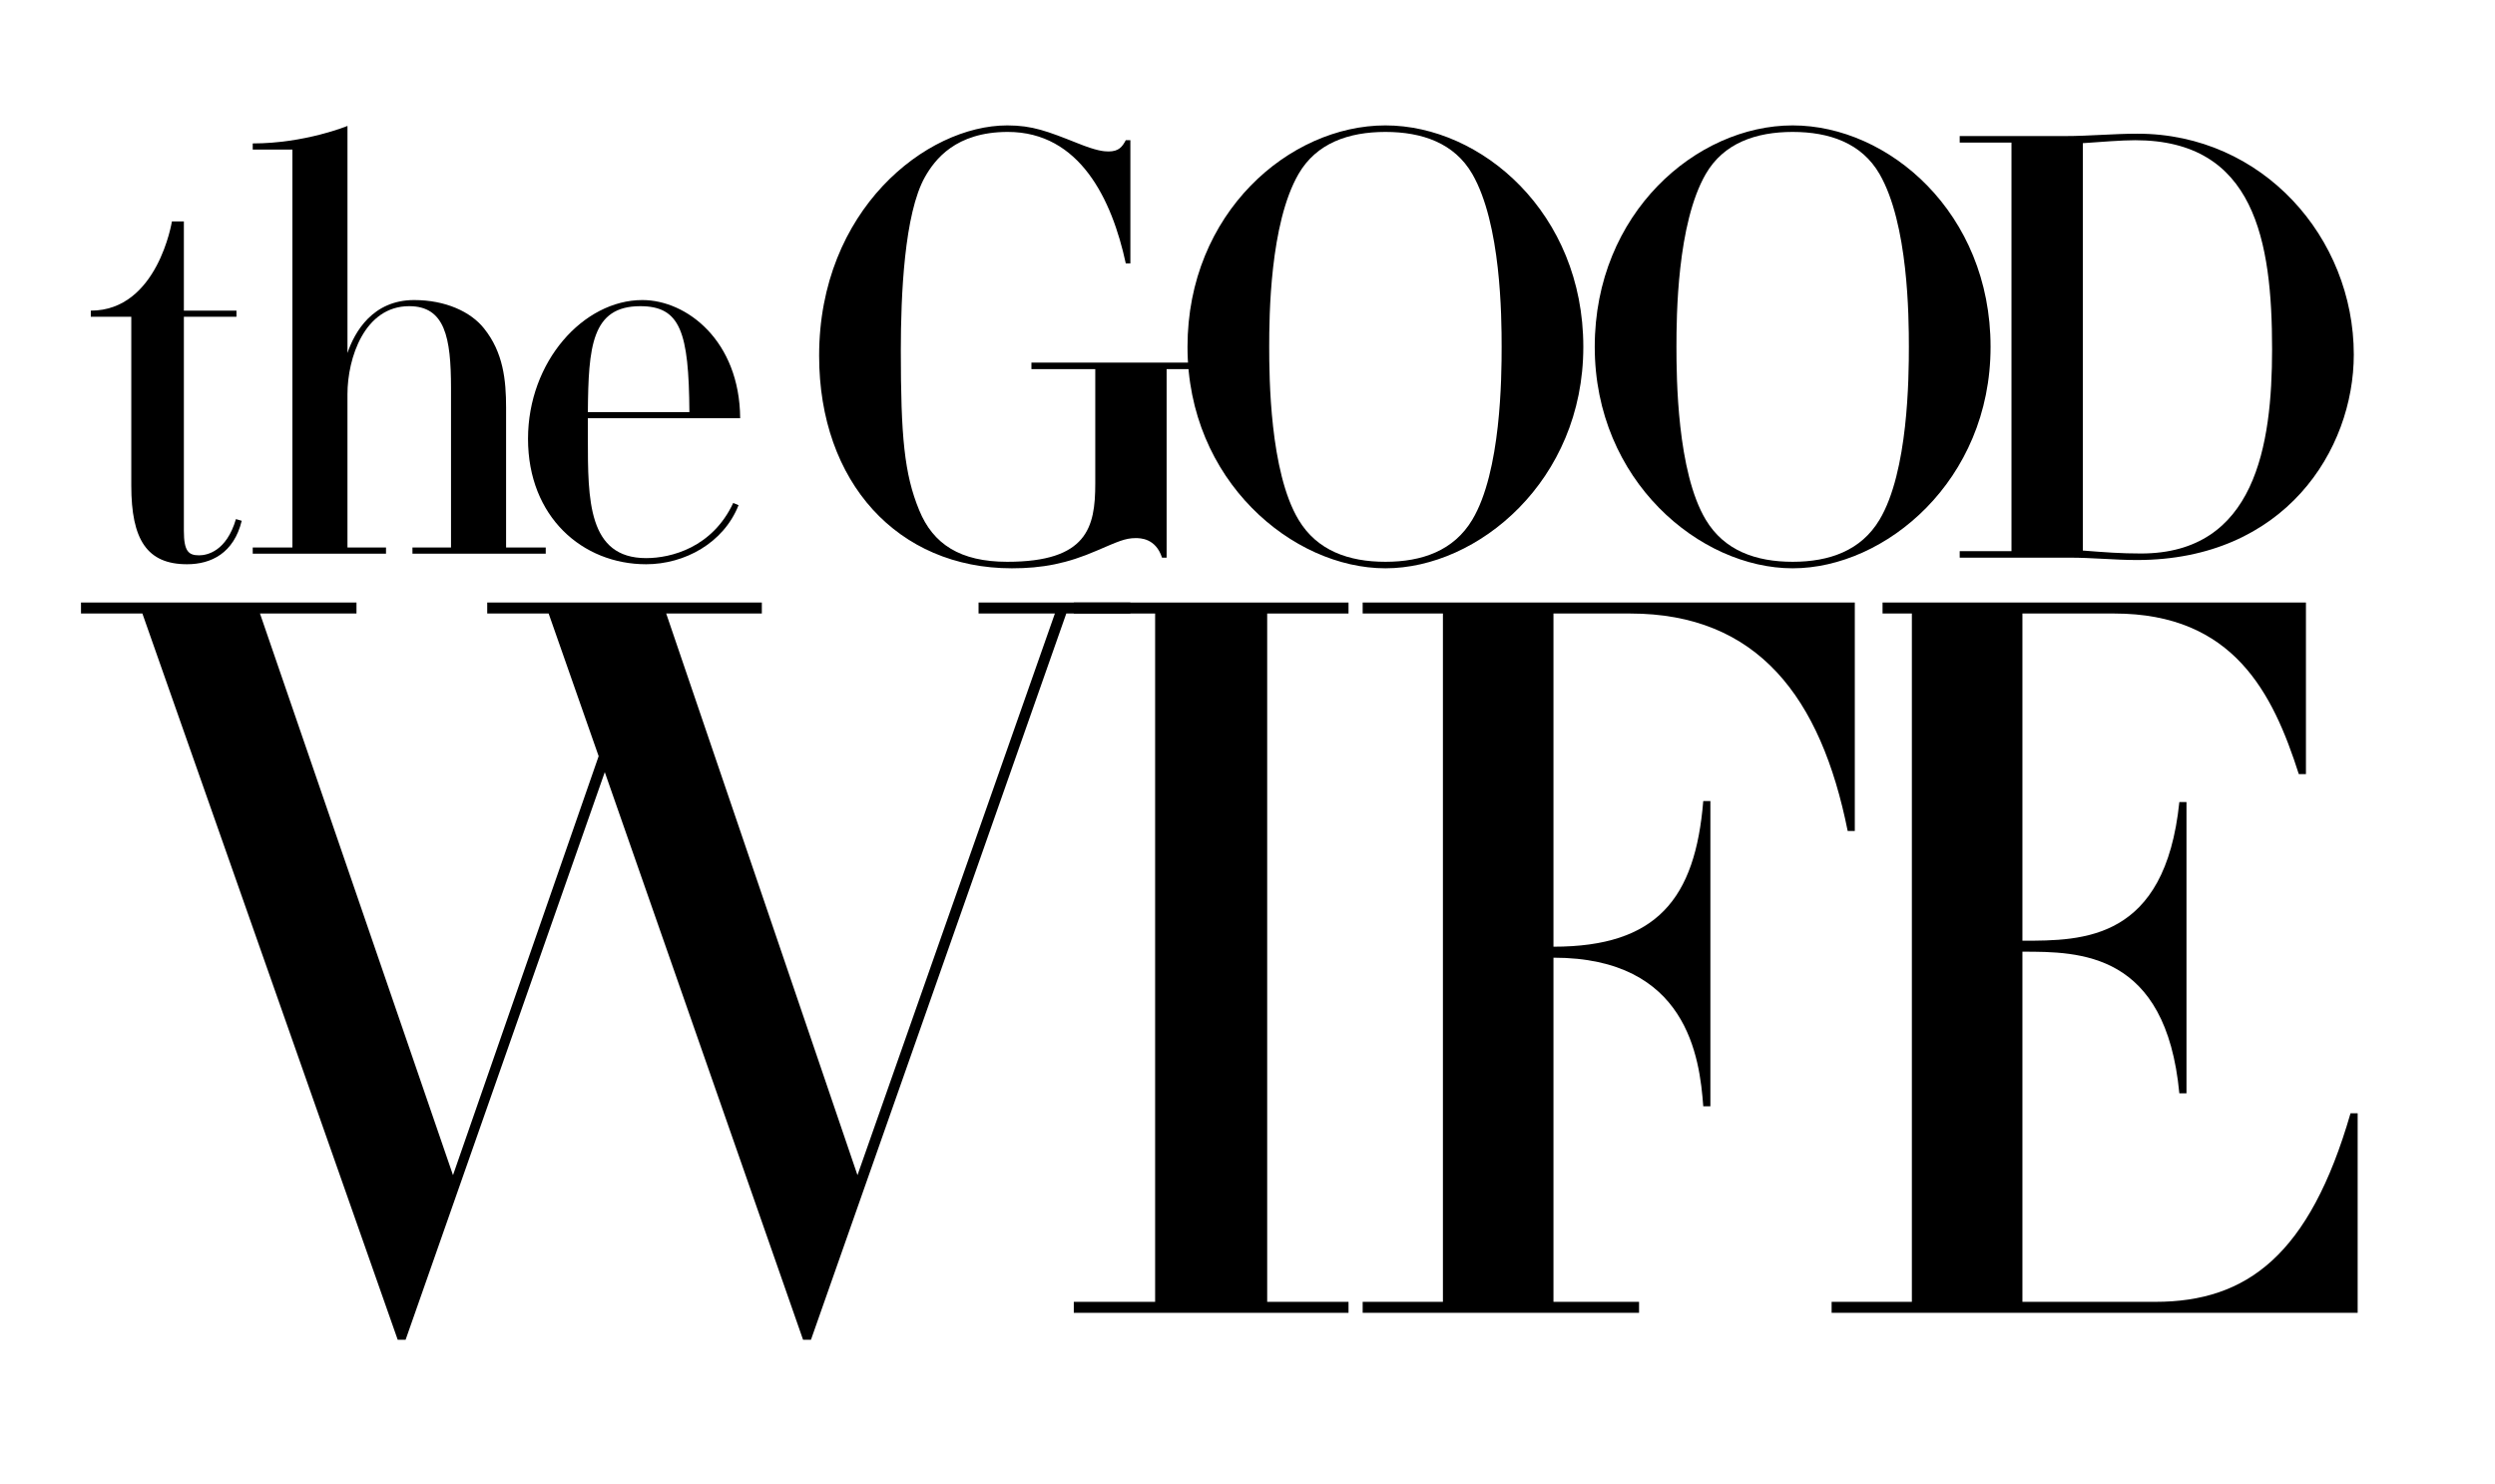
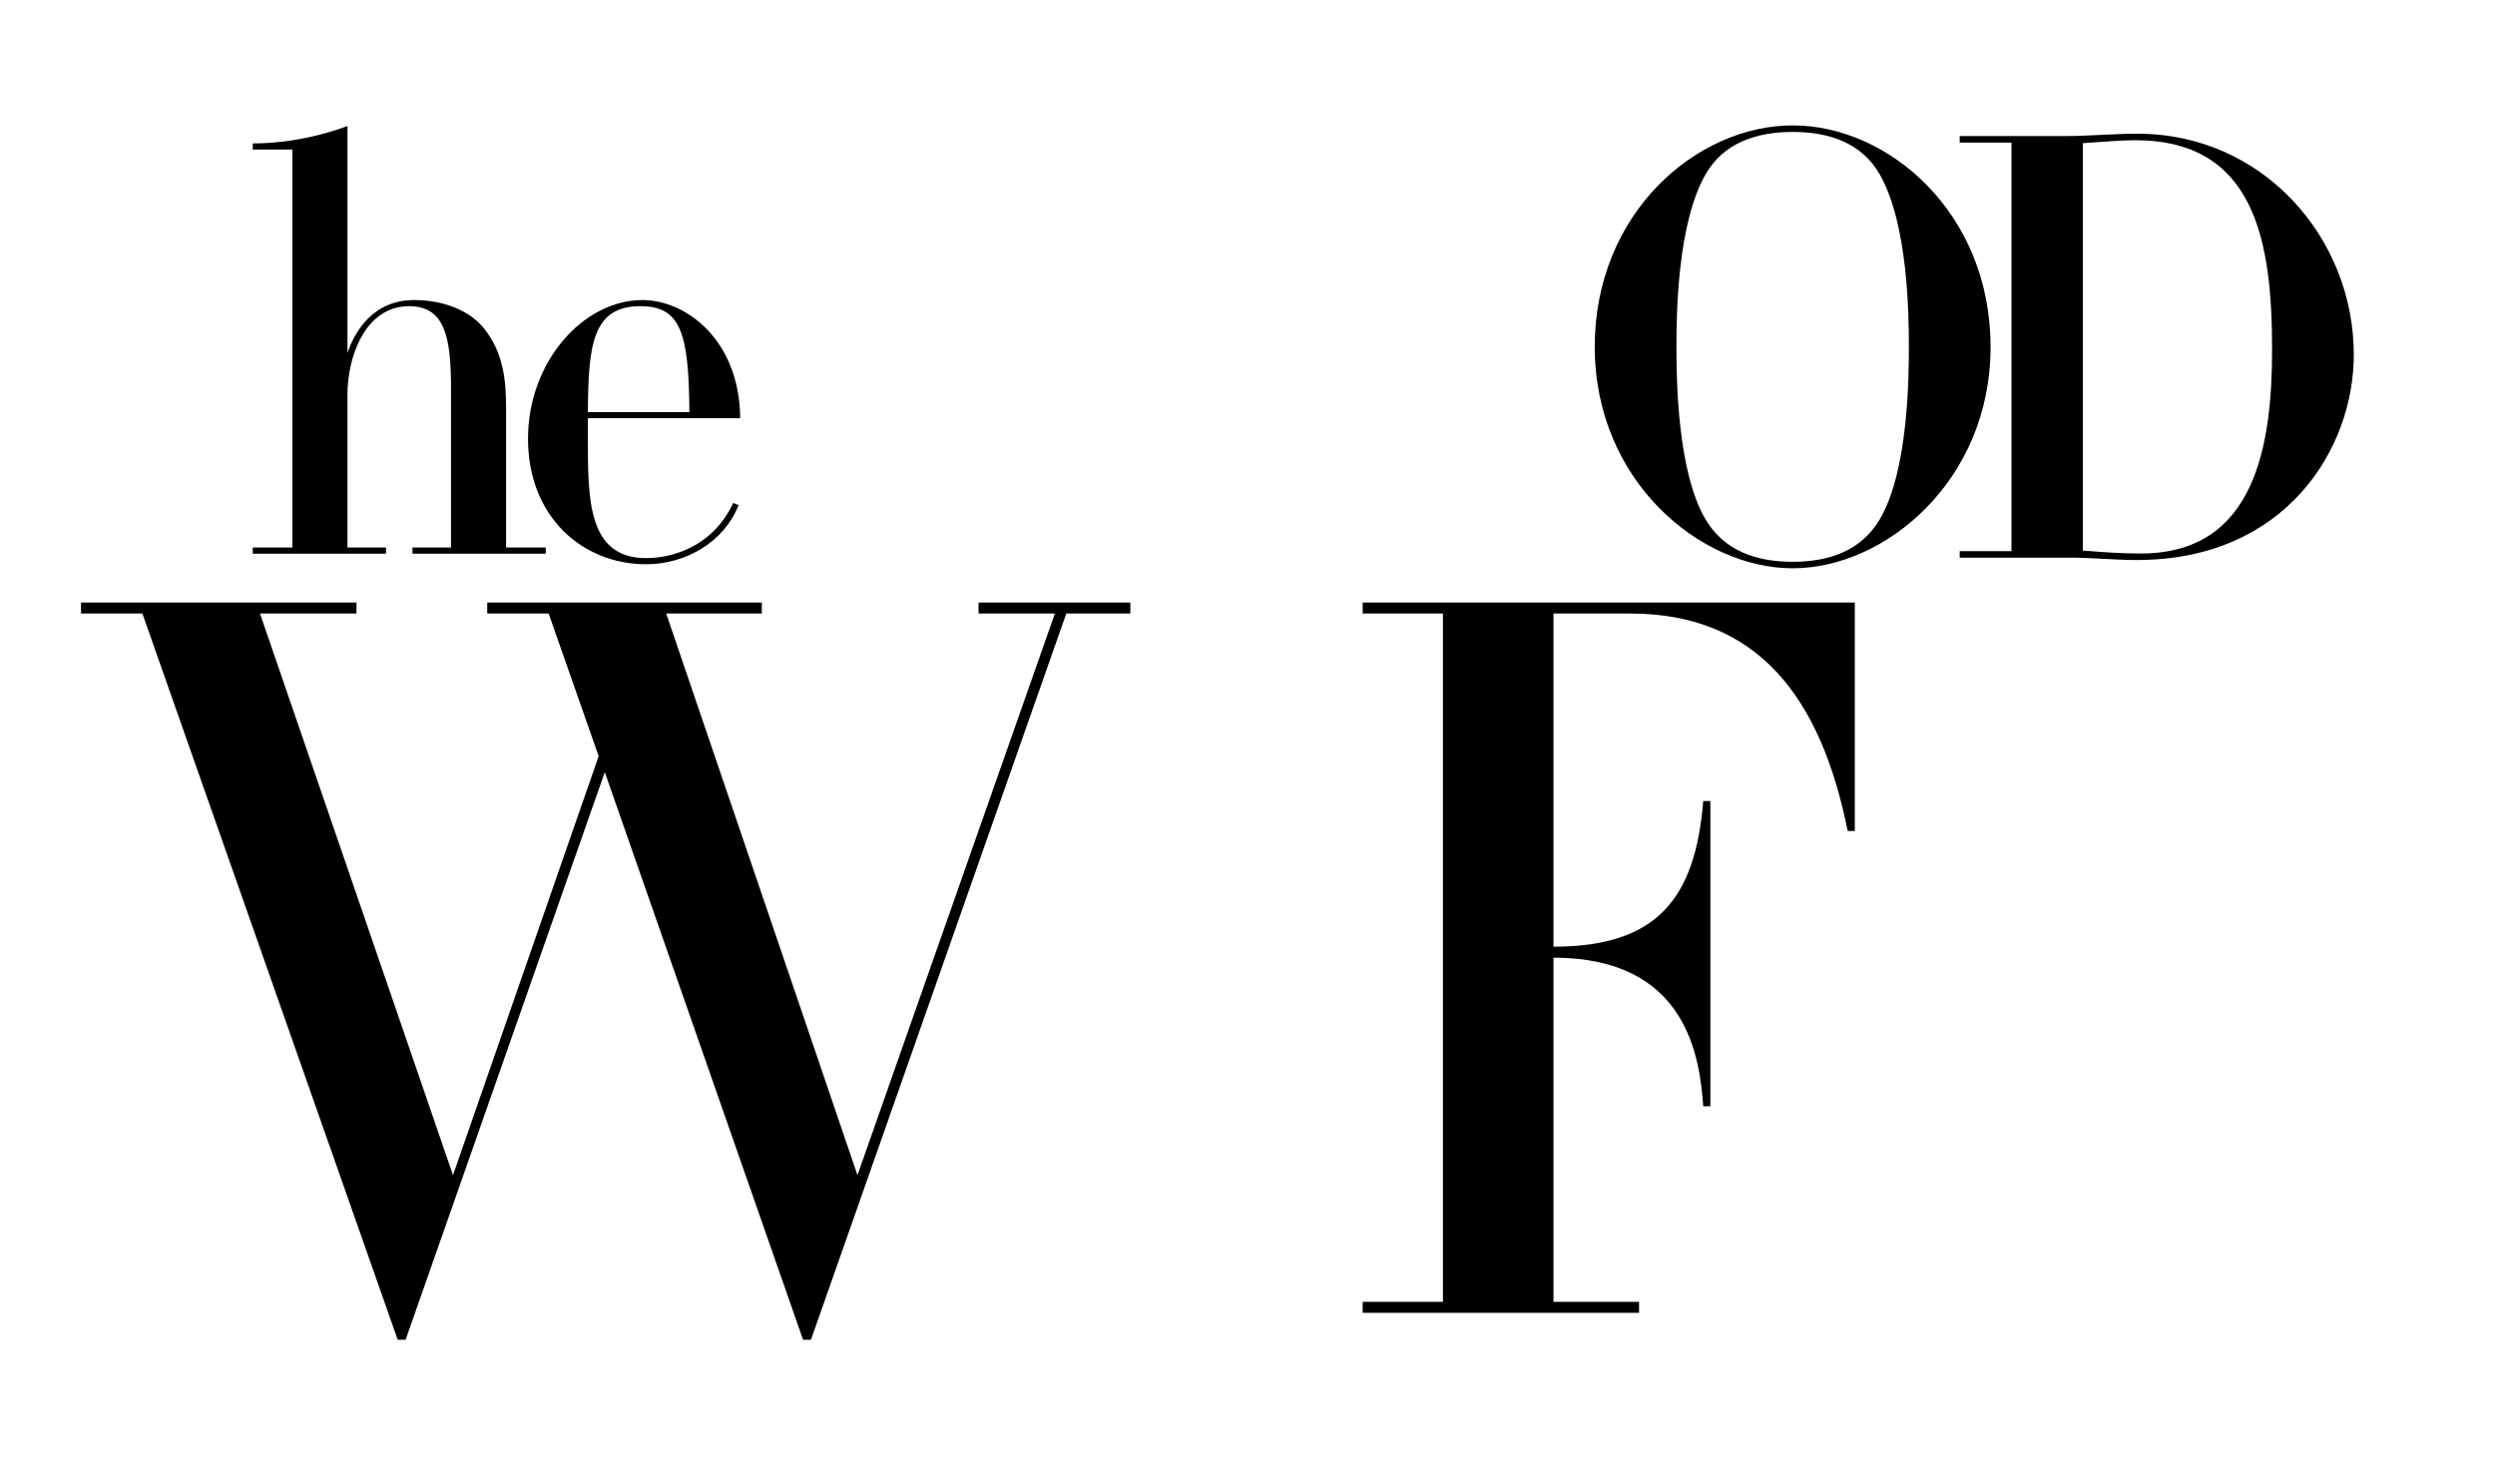
<svg xmlns="http://www.w3.org/2000/svg" version="1.1" width="571.844" height="340.094" viewBox="0 0 571.844 340.094" id="svg2" xml:space="preserve">
  <defs id="defs29" />
  <g id="g3781">
-     <path d="m 251.034,84.607 h -14.636 v -1.493 h 42.985 v 1.493 h -11.999 v 43.205 h -1.054 c -1.45,-4.478 -5.01,-4.478 -6.066,-4.478 -2.374,0 -4.087,0.814 -8.834,2.85 -6.858,2.986 -12.527,4.071 -19.515,4.071 -26.108,0 -44.174,-19.678 -44.174,-48.72 0,-33.384 24.527,-52.792 43.119,-52.792 5.802,0 9.23,1.358 16.086,4.072 4.353,1.765 6.067,1.901 7.122,1.901 2.374,0 3.164,-1.087 3.955,-2.579 h 1.055 v 28.228 h -1.055 c -3.165,-14.657 -10.549,-30.127 -27.031,-30.127 -12,0 -16.746,6.378 -18.989,10.314 -4.747,8.415 -5.538,27.142 -5.538,39.764 0,19.678 0.791,28.363 4.22,36.642 3.163,7.736 9.362,11.807 20.174,11.807 18.328,0 20.174,-7.872 20.174,-17.915 v -26.243 z" id="path5" />
-     <path d="m 317.532,28.742 c 22.021,0 45.359,20.086 45.359,50.756 0,30.671 -24.131,50.756 -45.359,50.756 -21.23,0 -45.36,-20.085 -45.36,-50.756 0,-30.67 23.339,-50.756 45.36,-50.756 z m -19.911,90.385 c 4.219,7.057 11.474,9.636 19.911,9.636 8.439,0 15.69,-2.579 19.908,-9.636 6.593,-10.993 6.728,-32.707 6.728,-39.628 0,-6.92 -0.135,-28.227 -6.728,-39.627 -4.084,-7.058 -11.469,-9.636 -19.908,-9.636 -8.438,0 -15.824,2.578 -19.911,9.636 -6.592,11.4 -6.724,32.707 -6.724,39.627 0,6.921 0.132,28.635 6.724,39.628 z" id="path7" />
    <path d="m 410.87,28.742 c 22.02,0 45.36,20.086 45.36,50.756 0,30.671 -24.134,50.756 -45.36,50.756 -21.23,0 -45.361,-20.085 -45.361,-50.756 -0.001,-30.67 23.34,-50.756 45.361,-50.756 z m -19.912,90.385 c 4.218,7.057 11.474,9.636 19.911,9.636 8.439,0 15.69,-2.579 19.907,-9.636 6.594,-10.993 6.729,-32.707 6.729,-39.628 0,-6.92 -0.136,-28.227 -6.729,-39.627 -4.084,-7.058 -11.468,-9.636 -19.907,-9.636 -8.438,0 -15.824,2.578 -19.911,9.636 -6.594,11.4 -6.724,32.707 -6.724,39.627 0.001,6.921 0.131,28.635 6.724,39.628 z" id="path9" />
    <path d="m 461.023,32.677 h -11.868 v -1.492 h 24.132 c 2.768,0 5.535,-0.137 8.306,-0.271 2.771,-0.135 5.54,-0.272 8.306,-0.272 28.749,0 49.582,23.886 49.582,50.621 0,21.85 -15.824,47.093 -49.712,47.093 -2.505,0 -5.143,-0.137 -7.646,-0.272 -2.638,-0.136 -5.144,-0.271 -7.781,-0.271 h -25.186 v -1.492 h 11.868 v -93.644 z m 16.351,93.506 c 5.141,0.407 8.702,0.678 13.317,0.678 26.241,0 30.062,-24.834 30.062,-46.82 0,-24.835 -3.955,-47.906 -31.383,-47.906 -3.162,0 -8.042,0.407 -11.997,0.678 v 93.37 z" id="path11" />
  </g>
  <g id="g3787">
    <path d="m 18.562,140.618 v -2.515 h 63.143 v 2.515 h -22.12 l 44.24,128.726 33.382,-96.029 -11.462,-32.697 h -14.077 v -2.515 h 62.942 v 2.515 h -21.92 l 43.839,128.726 45.246,-128.726 h -17.495 v -2.515 h 34.789 v 2.515 h -14.68 l -58.518,166.453 h -1.811 l -45.446,-130.097 -45.649,130.097 h -1.809 l -58.519,-166.453 h -14.075 z" id="path13" />
-     <path d="m 264.751,140.618 h -18.642 v -2.515 h 62.967 v 2.515 h -18.643 v 157.765 h 18.643 v 2.516 h -62.967 v -2.516 h 18.642 v -157.765 z" id="path15" />
    <path d="m 330.712,140.618 h -18.395 v -2.515 h 112.797 v 52.36 h -1.631 c -6.134,-30.639 -20.64,-49.845 -49.863,-49.845 h -17.573 v 76.367 c 23.703,0 32.49,-10.974 34.332,-33.381 h 1.632 v 69.965 h -1.632 c -0.817,-11.204 -3.681,-34.066 -34.332,-34.066 v 78.881 h 19.617 v 2.516 h -63.347 v -2.516 h 18.395 v -157.766 z" id="path17" />
-     <path d="m 540.368,300.899 h -120.568 v -2.516 h 18.394 v -157.765 h -6.721 v -2.515 h 97.04 v 39.327 h -1.634 c -5.925,-18.521 -14.916,-36.812 -42.296,-36.812 h -21.053 v 74.996 c 13.896,0 32.695,0 35.966,-31.782 h 1.637 v 66.763 h -1.637 c -3.069,-32.467 -22.891,-32.467 -35.966,-32.467 v 80.255 h 30.449 c 21.051,0 35.354,-10.747 44.753,-43.214 h 1.635 v 45.73 z" id="path19" />
  </g>
  <g id="g3776">
-     <path d="m 20.81,71.199 c 15.34,0 18.594,-20.453 18.594,-20.453 h 2.739 v 20.453 h 12.055 v 1.405 h -12.055 v 49.057 c 0,4.726 1.086,5.62 3.496,5.62 1.809,0 6.267,-0.895 8.437,-8.304 l 1.326,0.383 c -1.808,7.41 -6.988,9.965 -12.535,9.965 -9.159,0 -12.775,-5.621 -12.775,-18.013 v -38.708 h -9.282 v -1.405 z" id="path21" />
    <path d="m 57.927,32.874 c 11.995,0 21.713,-4.013 21.713,-4.013 v 52.047 c 1.641,-4.855 5.806,-12.136 15.273,-12.136 7.194,0 13.001,2.684 16.032,6.515 4.417,5.493 5.048,11.881 5.048,18.14 v 32.064 h 9.087 v 1.406 H 94.532 v -1.406 h 8.838 v -36.536 c 0,-11.626 -1.39,-18.779 -9.595,-18.779 -10.224,0 -14.137,11.881 -14.137,20.184 v 35.131 h 8.835 v 1.406 h -30.546 v -1.406 h 9.089 v -91.211 h -9.089 v -1.406 z" id="path23" />
    <path d="m 169.276,115.783 c -3.429,8.688 -12.371,13.542 -21.188,13.542 -14.576,0 -27.069,-10.859 -27.069,-28.745 0,-17.756 12.738,-31.809 26.211,-31.809 10.166,0 22.292,9.325 22.414,27.083 h -34.908 v 4.599 c 0,14.052 0,27.466 13.352,27.466 5.758,0 15.188,-2.428 19.965,-12.648 l 1.223,0.512 z m -11.269,-21.335 c -0.122,-18.396 -2.078,-24.271 -11.267,-24.271 -11.146,0 -11.883,9.325 -12.003,24.271 h 23.27 z" id="path25" />
  </g>
</svg>